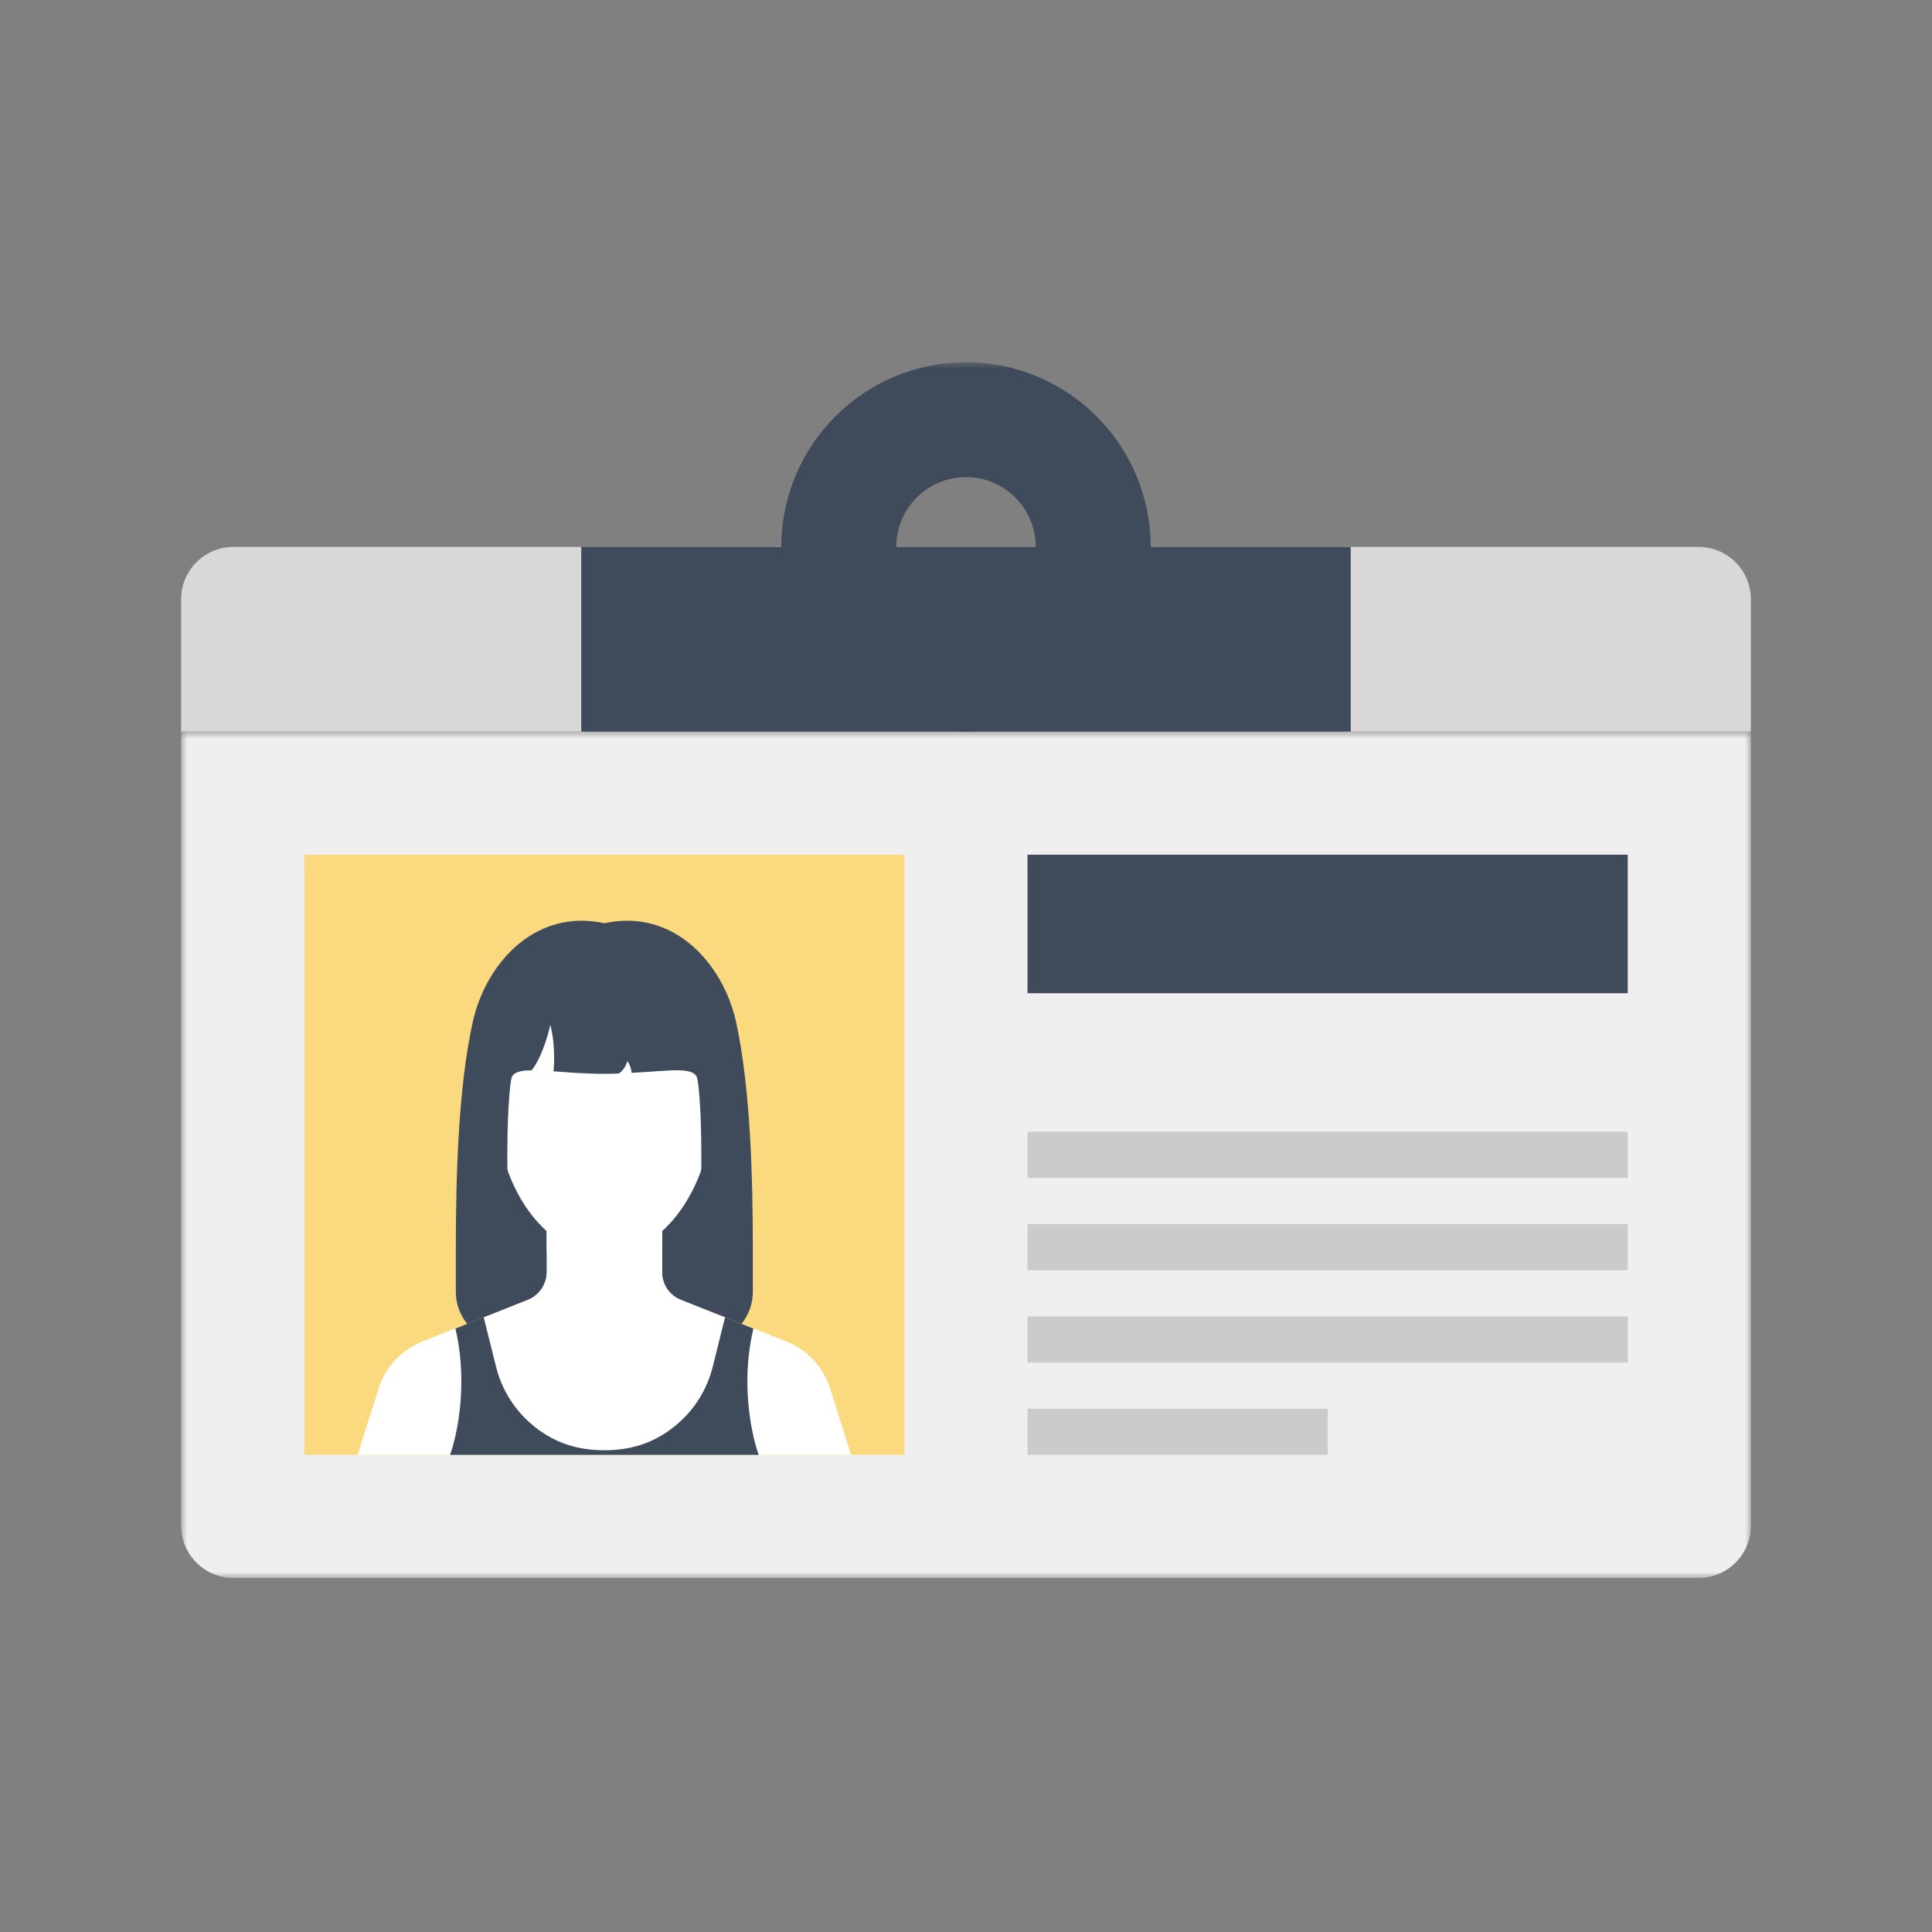
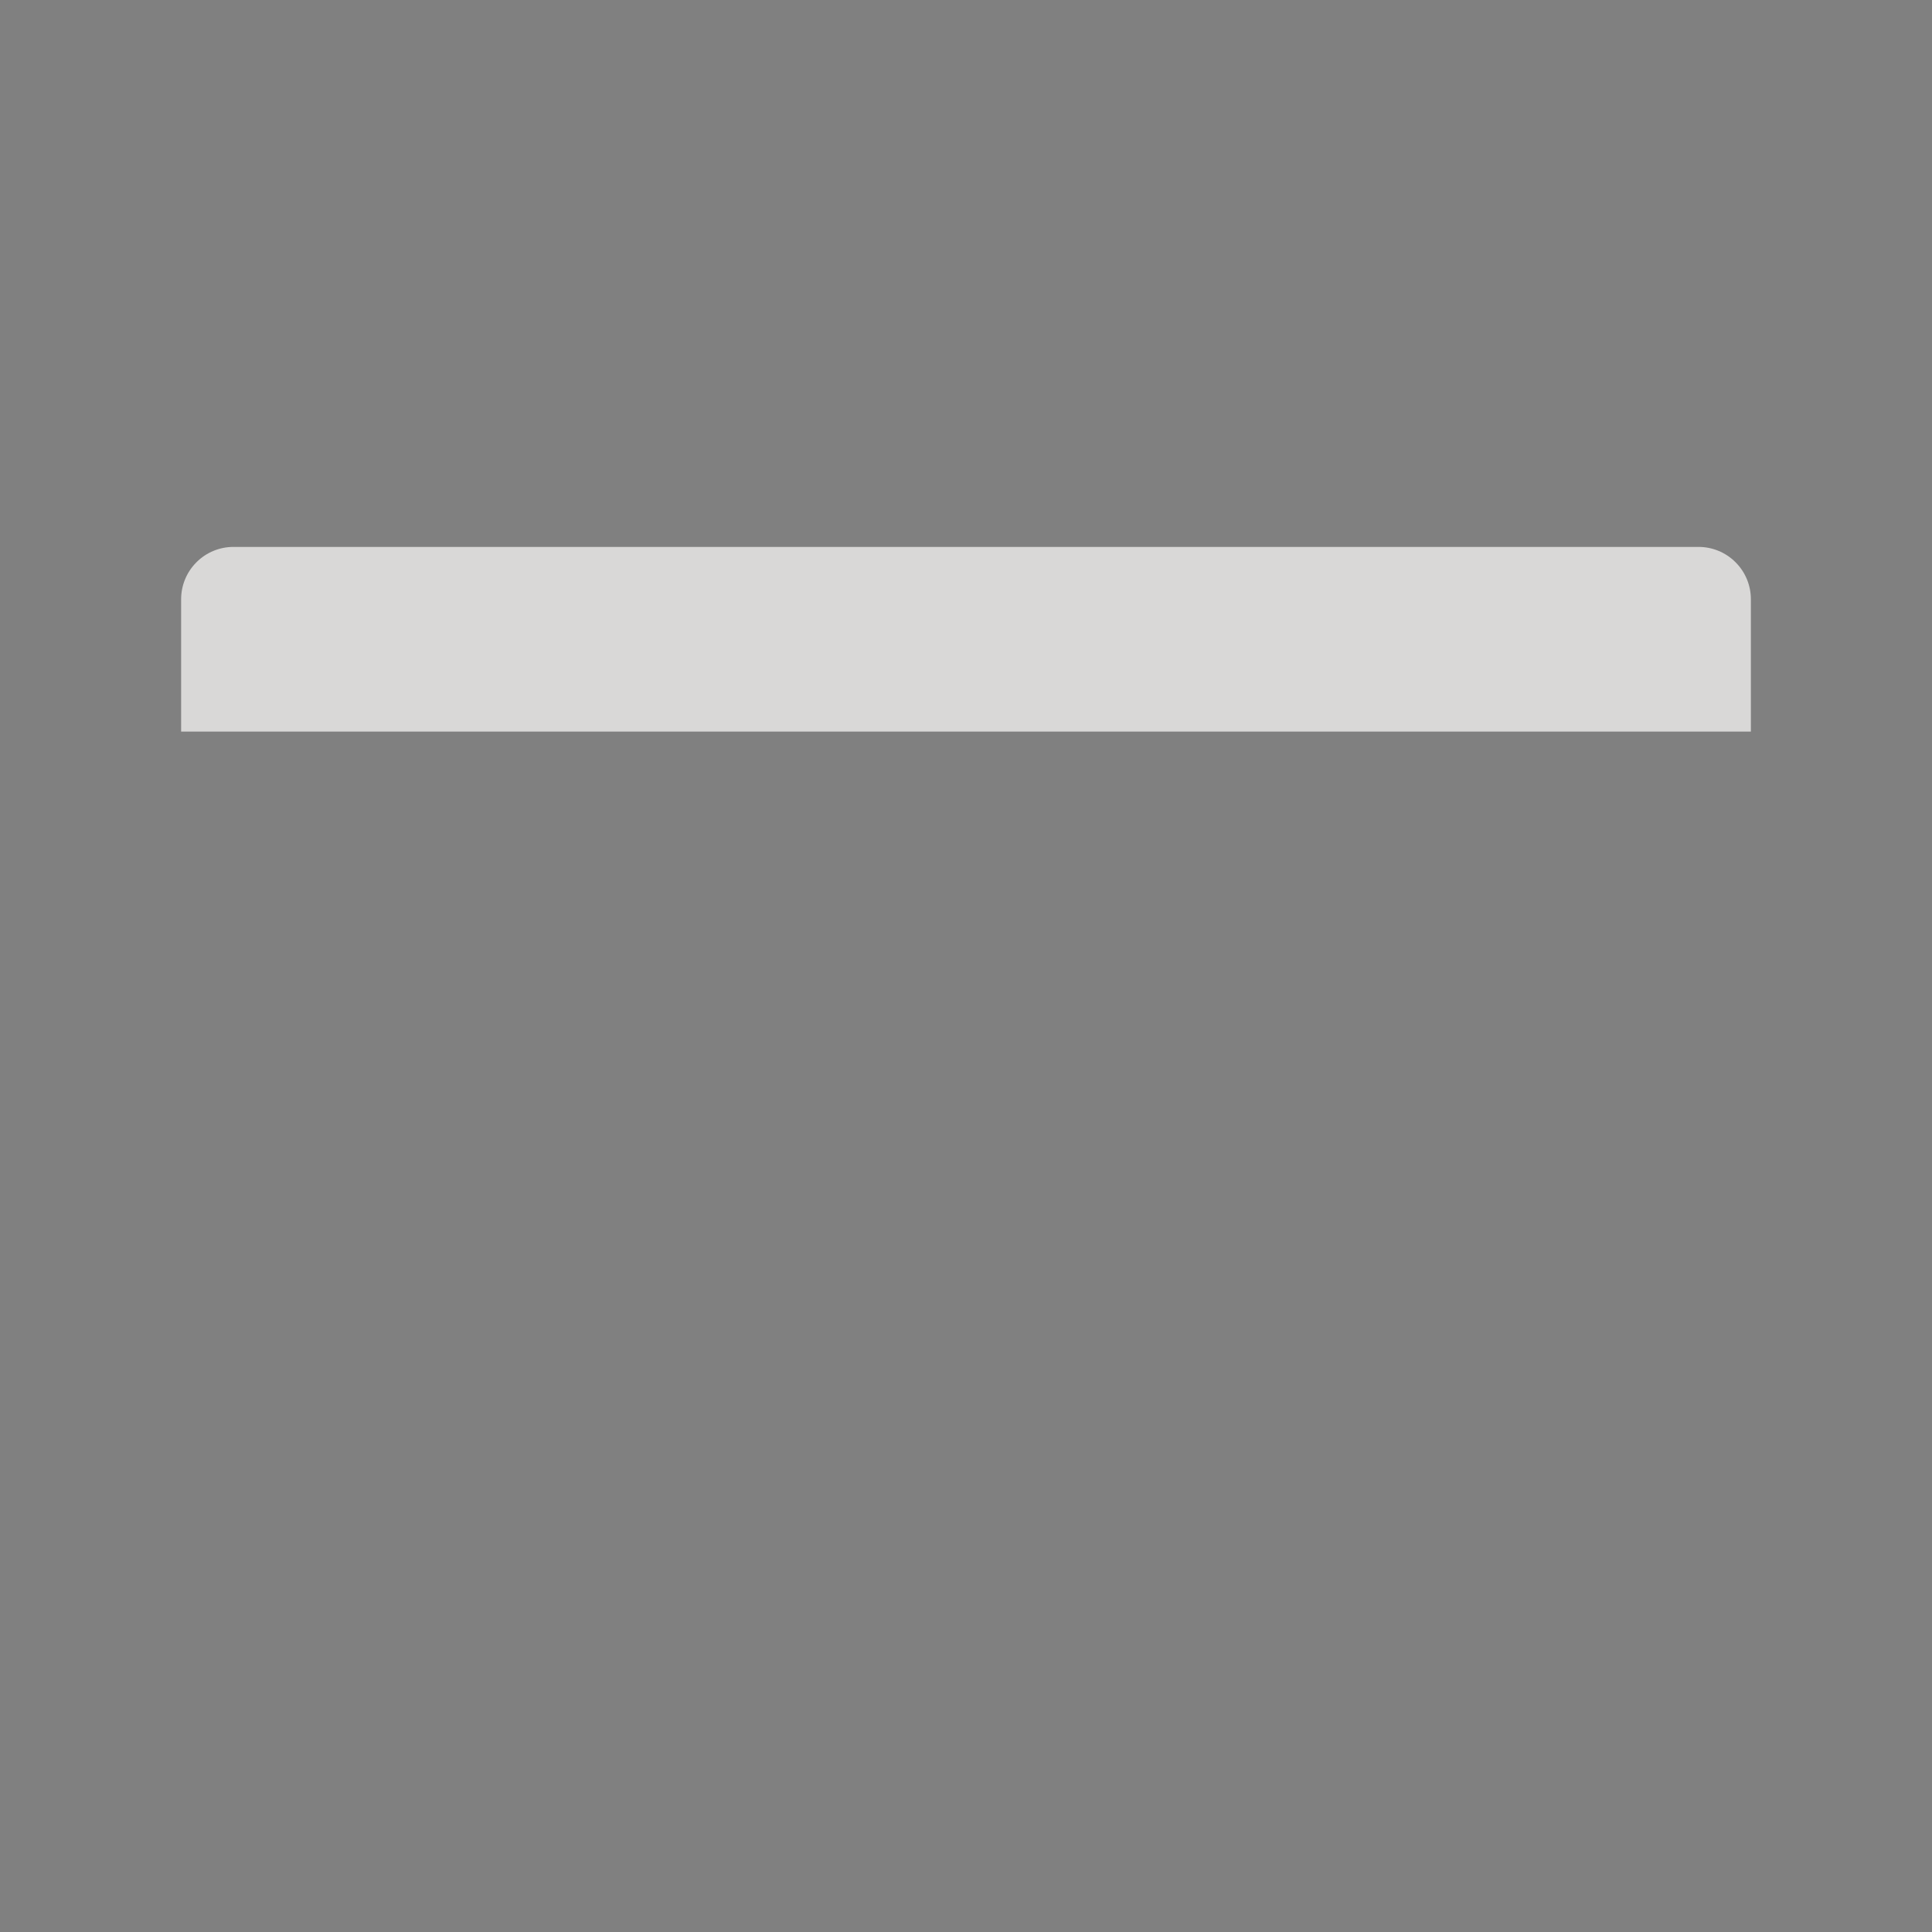
<svg xmlns="http://www.w3.org/2000/svg" xmlns:xlink="http://www.w3.org/1999/xlink" width="160px" height="160px" viewBox="0 0 160 160" version="1.1">
  <rect x="0" y="0" width="160" height="160" fill="#808080" stroke="none" />
  <title>links-icon23</title>
  <desc>Created with Sketch.</desc>
  <defs>
    <polygon id="path-1" points="0 0.908 130 0.908 130 71 0 71" />
-     <polygon id="path-3" points="0 100.68 130 100.68 130 0 0 0" />
  </defs>
  <g id="links-icon23" stroke="none" stroke-width="1" fill="none" fill-rule="evenodd">
    <g id="群組" transform="translate(15, 30)">
      <g transform="translate(0, 29.68)">
        <mask id="mask-2" fill="white">
          <use xlink:href="#path-1" />
        </mask>
        <g id="Clip-2" />
-         <path d="M130,0.908 L0,0.908 L0,66.666 C0,67.775 0.424,68.885 1.27,69.73 C2.114,70.576 3.225,71 4.333,71 L125.667,71 C126.775,71 127.886,70.576 128.73,69.73 C129.576,68.885 130,67.775 130,66.666 L130,0.908 Z" id="Fill-1" fill="#EFEFEF" mask="url(#mask-2)" />
      </g>
      <path d="M130,19.627 C130,18.52 129.576,17.408 128.73,16.563 C127.886,15.717 126.775,15.293 125.667,15.293 L4.333,15.293 C3.225,15.293 2.114,15.717 1.27,16.563 C0.424,17.408 0,18.52 0,19.627 L0,30.588 L130,30.588 L130,19.627 Z" id="Fill-3" fill="#D9D8D7" />
      <mask id="mask-4" fill="white">
        <use xlink:href="#path-3" />
      </mask>
      <g id="Clip-6" />
      <polygon id="Fill-5" fill="#3F4A5A" mask="url(#mask-4)" points="33.136 30.588 96.862 30.588 96.862 15.293 33.136 15.293" />
-       <path d="M65,21.071 C61.809,21.071 59.222,18.483 59.222,15.294 C59.222,12.102 61.809,9.512 65,9.512 C68.19,9.512 70.778,12.102 70.778,15.294 C70.778,18.483 68.19,21.071 65,21.071 M65,0.001 C56.554,0.001 49.706,6.848 49.706,15.294 C49.706,23.741 56.554,30.589 65,30.589 C73.446,30.589 80.294,23.741 80.294,15.294 C80.294,6.848 73.446,0.001 65,0.001" id="Fill-7" fill="#3F4A5A" mask="url(#mask-4)" />
      <polygon id="Fill-8" fill="#FAD97F" mask="url(#mask-4)" points="10.198 90.487 59.904 90.487 59.904 40.782 10.198 40.782" />
-       <polygon id="Fill-9" fill="#3F4A5A" mask="url(#mask-4)" points="43.53 56.483 26.562 56.483 25.409 81.159 44.693 81.159" />
-       <path d="M53.745,84.989 C53.474,84.137 53.028,83.339 52.386,82.639 C51.745,81.952 50.982,81.446 50.157,81.106 L41.393,77.632 C40.954,77.462 40.557,77.145 40.267,76.733 C39.981,76.292 39.847,75.827 39.847,75.35 L39.847,71.073 L30.26,71.073 L30.26,75.35 C30.26,75.827 30.115,76.292 29.835,76.733 C29.54,77.145 29.147,77.462 28.706,77.632 L19.947,81.106 C19.12,81.446 18.358,81.952 17.716,82.639 C17.068,83.339 16.622,84.137 16.352,84.989 L14.619,90.487 L55.483,90.487 L53.745,84.989 Z" id="Fill-10" fill="#FFFFFF" mask="url(#mask-4)" />
-       <path d="M23.206,84.393 C23.206,86.561 22.866,88.774 22.274,90.487 L47.825,90.487 C47.239,88.774 46.894,86.561 46.894,84.393 C46.894,82.834 47.078,81.352 47.394,80.026 L45.047,79.084 L44.038,83.143 C43.56,85.086 42.456,86.893 40.758,88.209 C39.053,89.549 37.178,90.104 35.051,90.104 C32.925,90.104 31.038,89.549 29.341,88.209 C27.652,86.893 26.541,85.086 26.07,83.143 L25.055,79.084 L22.715,80.026 C23.032,81.352 23.206,82.834 23.206,84.393" id="Fill-11" fill="#3F4A5A" mask="url(#mask-4)" />
+       <path d="M53.745,84.989 C53.474,84.137 53.028,83.339 52.386,82.639 L41.393,77.632 C40.954,77.462 40.557,77.145 40.267,76.733 C39.981,76.292 39.847,75.827 39.847,75.35 L39.847,71.073 L30.26,71.073 L30.26,75.35 C30.26,75.827 30.115,76.292 29.835,76.733 C29.54,77.145 29.147,77.462 28.706,77.632 L19.947,81.106 C19.12,81.446 18.358,81.952 17.716,82.639 C17.068,83.339 16.622,84.137 16.352,84.989 L14.619,90.487 L55.483,90.487 L53.745,84.989 Z" id="Fill-10" fill="#FFFFFF" mask="url(#mask-4)" />
      <path d="M35.052,49.375 C29.808,49.375 26.075,53.193 26.075,61.289 C26.075,68.137 30.09,73.928 35.052,73.928 C40.006,73.928 44.031,68.137 44.031,61.289 C44.031,53.193 40.293,49.375 35.052,49.375" id="Fill-12" fill="#FFFFFF" mask="url(#mask-4)" />
      <path d="M43.107,49.811 L35.052,49.811 L26.988,49.811 C26.988,49.811 25.847,57.86 27.307,59.499 C27.371,58.836 27.956,58.643 29.026,58.639 C29.026,58.639 29.925,57.651 30.575,54.881 C31.063,56.762 30.842,58.721 30.842,58.721 C31.989,58.807 33.397,58.924 35.052,58.93 C35.473,58.928 35.875,58.922 36.257,58.901 C36.257,58.901 36.749,58.602 36.96,57.877 C37.272,58.284 37.309,58.85 37.309,58.85 C40.755,58.67 42.672,58.258 42.786,59.499 C44.257,57.86 43.107,49.811 43.107,49.811" id="Fill-13" fill="#3F4A5A" mask="url(#mask-4)" />
      <path d="M28.706,77.631 C29.148,77.461 29.541,77.145 29.835,76.733 C30.116,76.291 30.261,75.826 30.261,75.35 L30.261,73.531 L27.558,73.531 C27.212,70.988 27.014,68.475 27.014,66.096 C27.014,59.069 27.497,56.432 29.445,54.059 C31.948,51 35.051,50.365 35.051,50.365 C35.051,50.365 38.154,51 40.664,54.059 C42.605,56.432 43.083,59.069 43.083,66.096 C43.083,68.475 42.898,70.988 42.538,73.531 L39.847,73.531 L39.847,75.35 C39.847,75.826 39.98,76.291 40.267,76.733 C40.557,77.145 40.955,77.461 41.394,77.631 L46.41,79.633 C47.032,78.863 47.346,77.926 47.346,76.996 L47.346,73.531 C47.346,67.705 47.169,60.106 45.941,54.563 C44.864,49.805 40.803,45.207 35.051,46.459 C29.305,45.207 25.244,49.805 24.169,54.563 C22.924,60.106 22.75,67.705 22.75,73.531 L22.75,76.996 C22.75,77.926 23.064,78.863 23.695,79.633 L28.706,77.631 Z" id="Fill-14" fill="#3F4A5A" mask="url(#mask-4)" />
      <polygon id="Fill-15" fill="#CCCBCA" mask="url(#mask-4)" points="70.096 90.486 94.952 90.486 94.952 86.664 70.096 86.664" />
      <polygon id="Fill-16" fill="#CCCBCA" mask="url(#mask-4)" points="70.095 82.842 119.801 82.842 119.801 79.02 70.095 79.02" />
      <polygon id="Fill-17" fill="#CCCBCA" mask="url(#mask-4)" points="70.095 75.197 119.801 75.197 119.801 71.375 70.095 71.375" />
      <polygon id="Fill-18" fill="#CCCBCA" mask="url(#mask-4)" points="70.095 67.553 119.801 67.553 119.801 63.721 70.095 63.721" />
      <polygon id="Fill-19" fill="#3F4A5A" mask="url(#mask-4)" points="70.095 52.255 119.801 52.255 119.801 40.782 70.095 40.782" />
    </g>
  </g>
</svg>